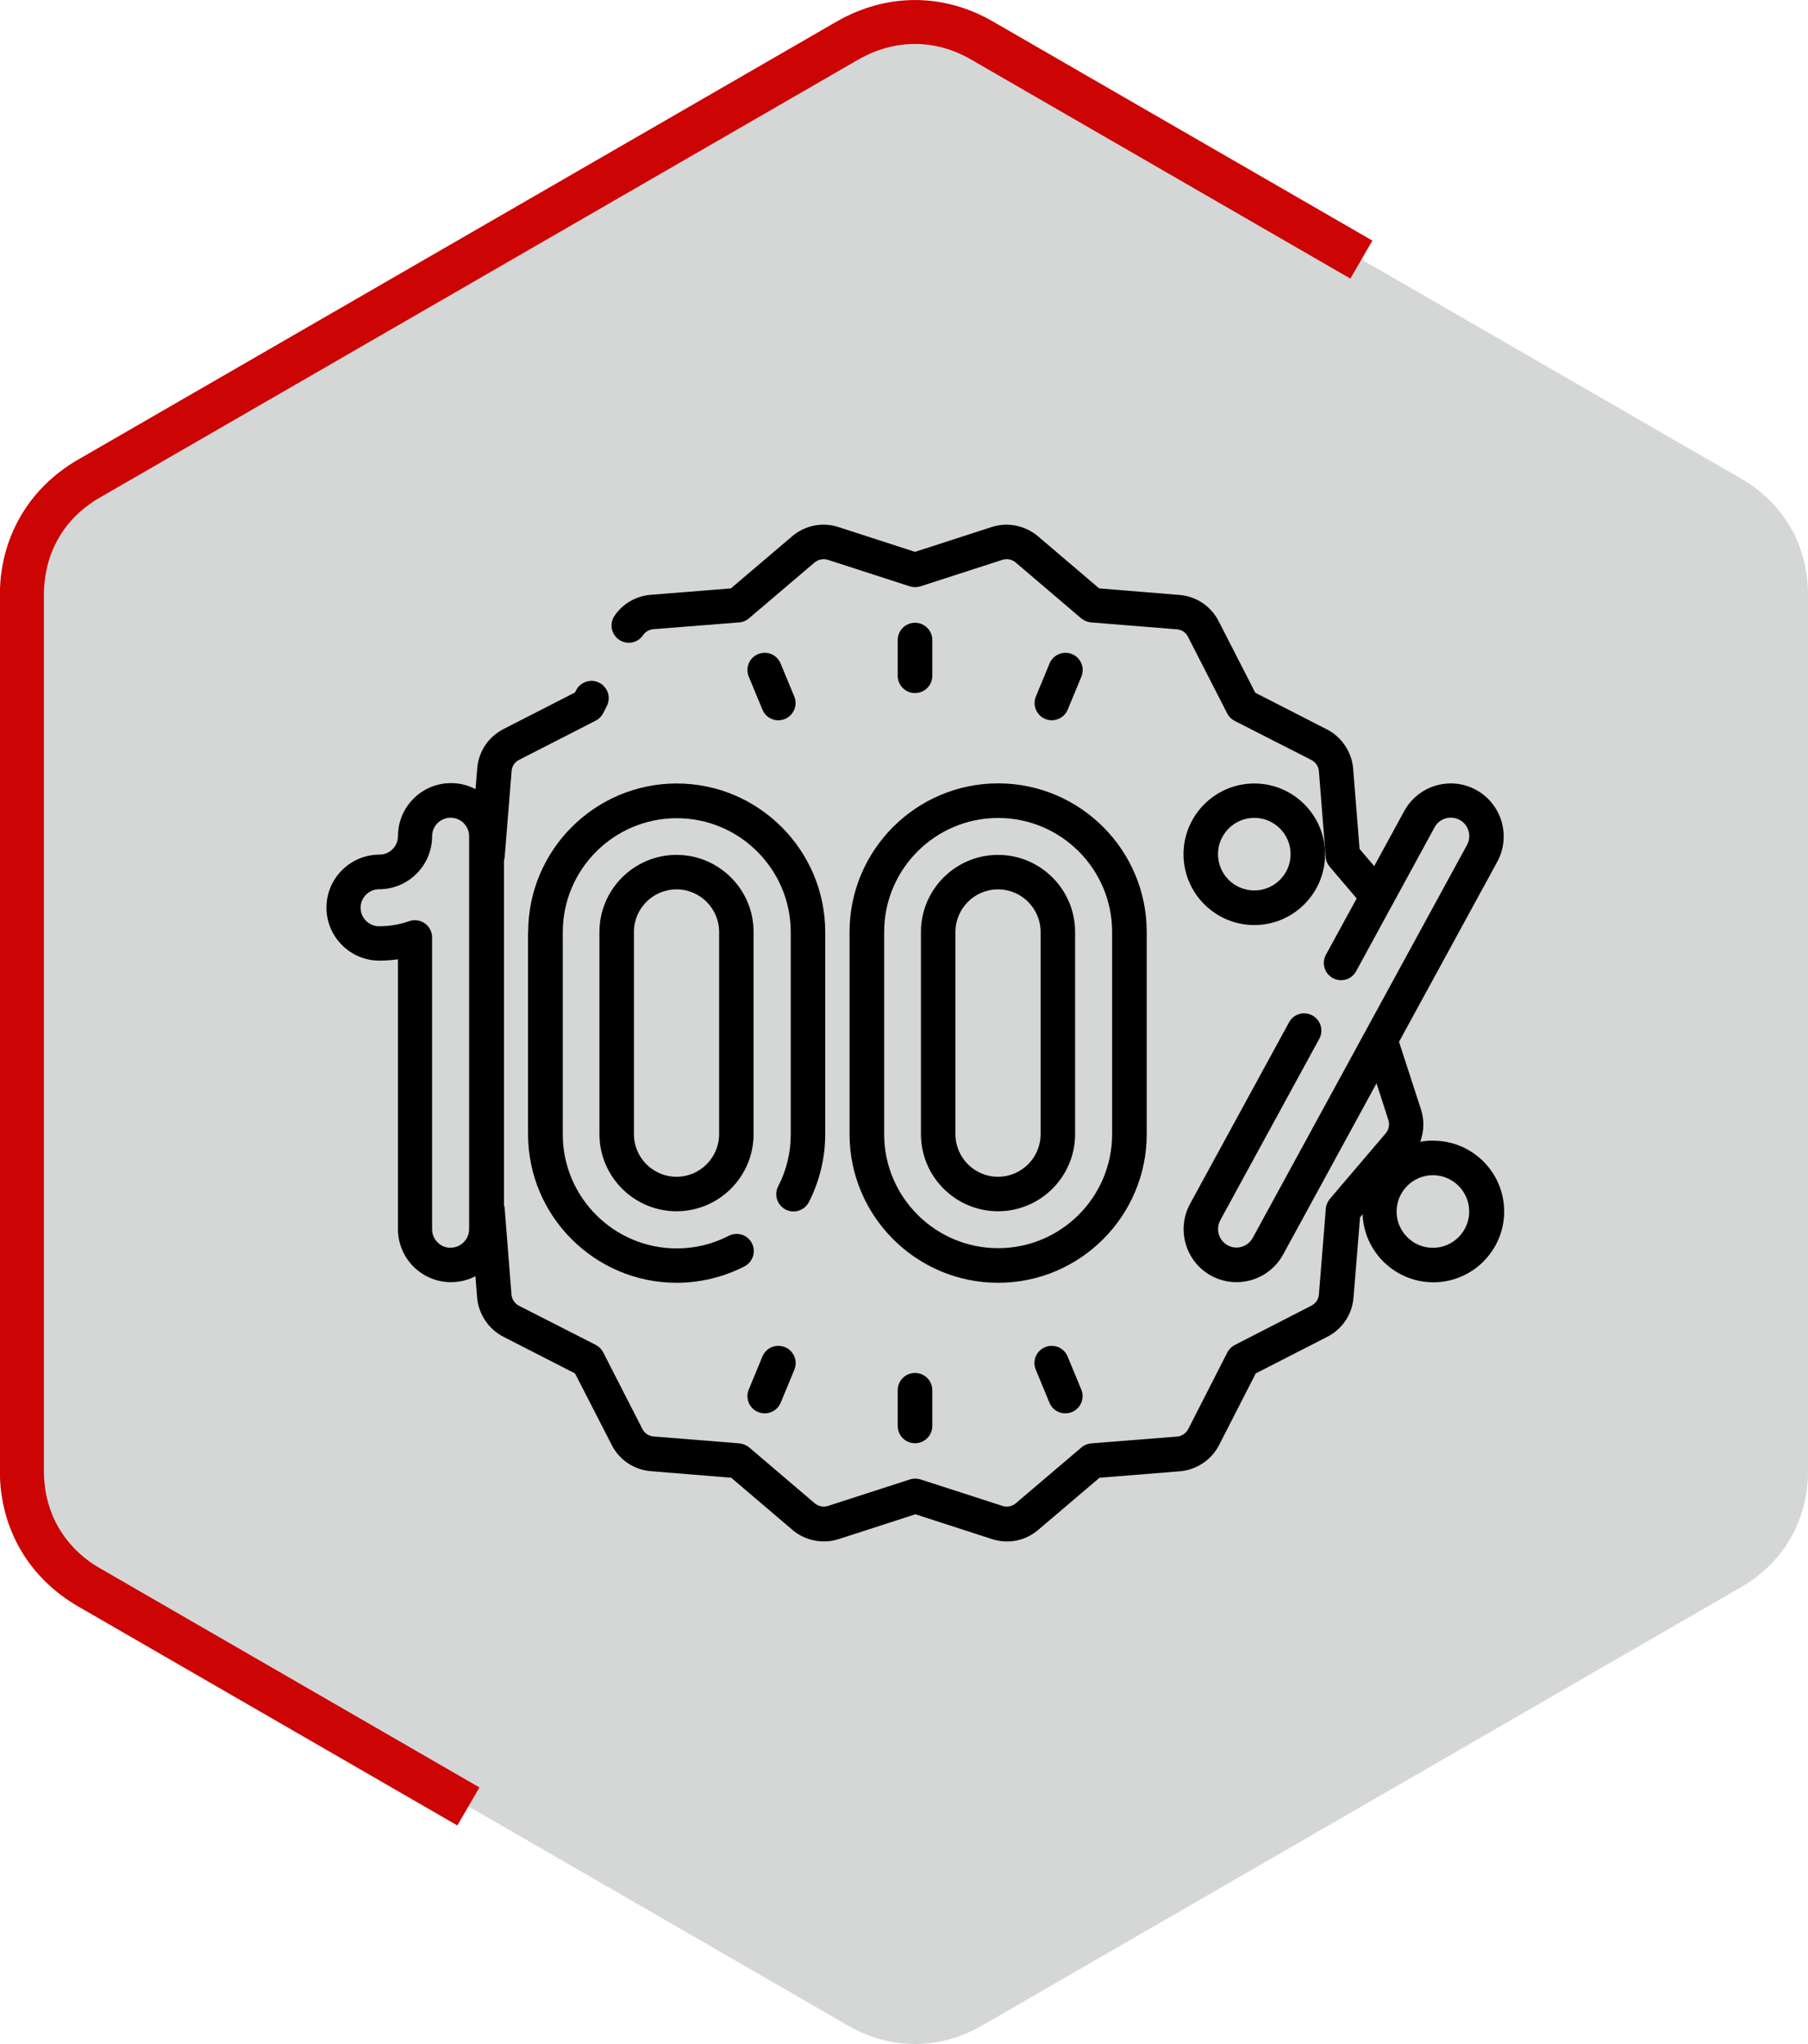
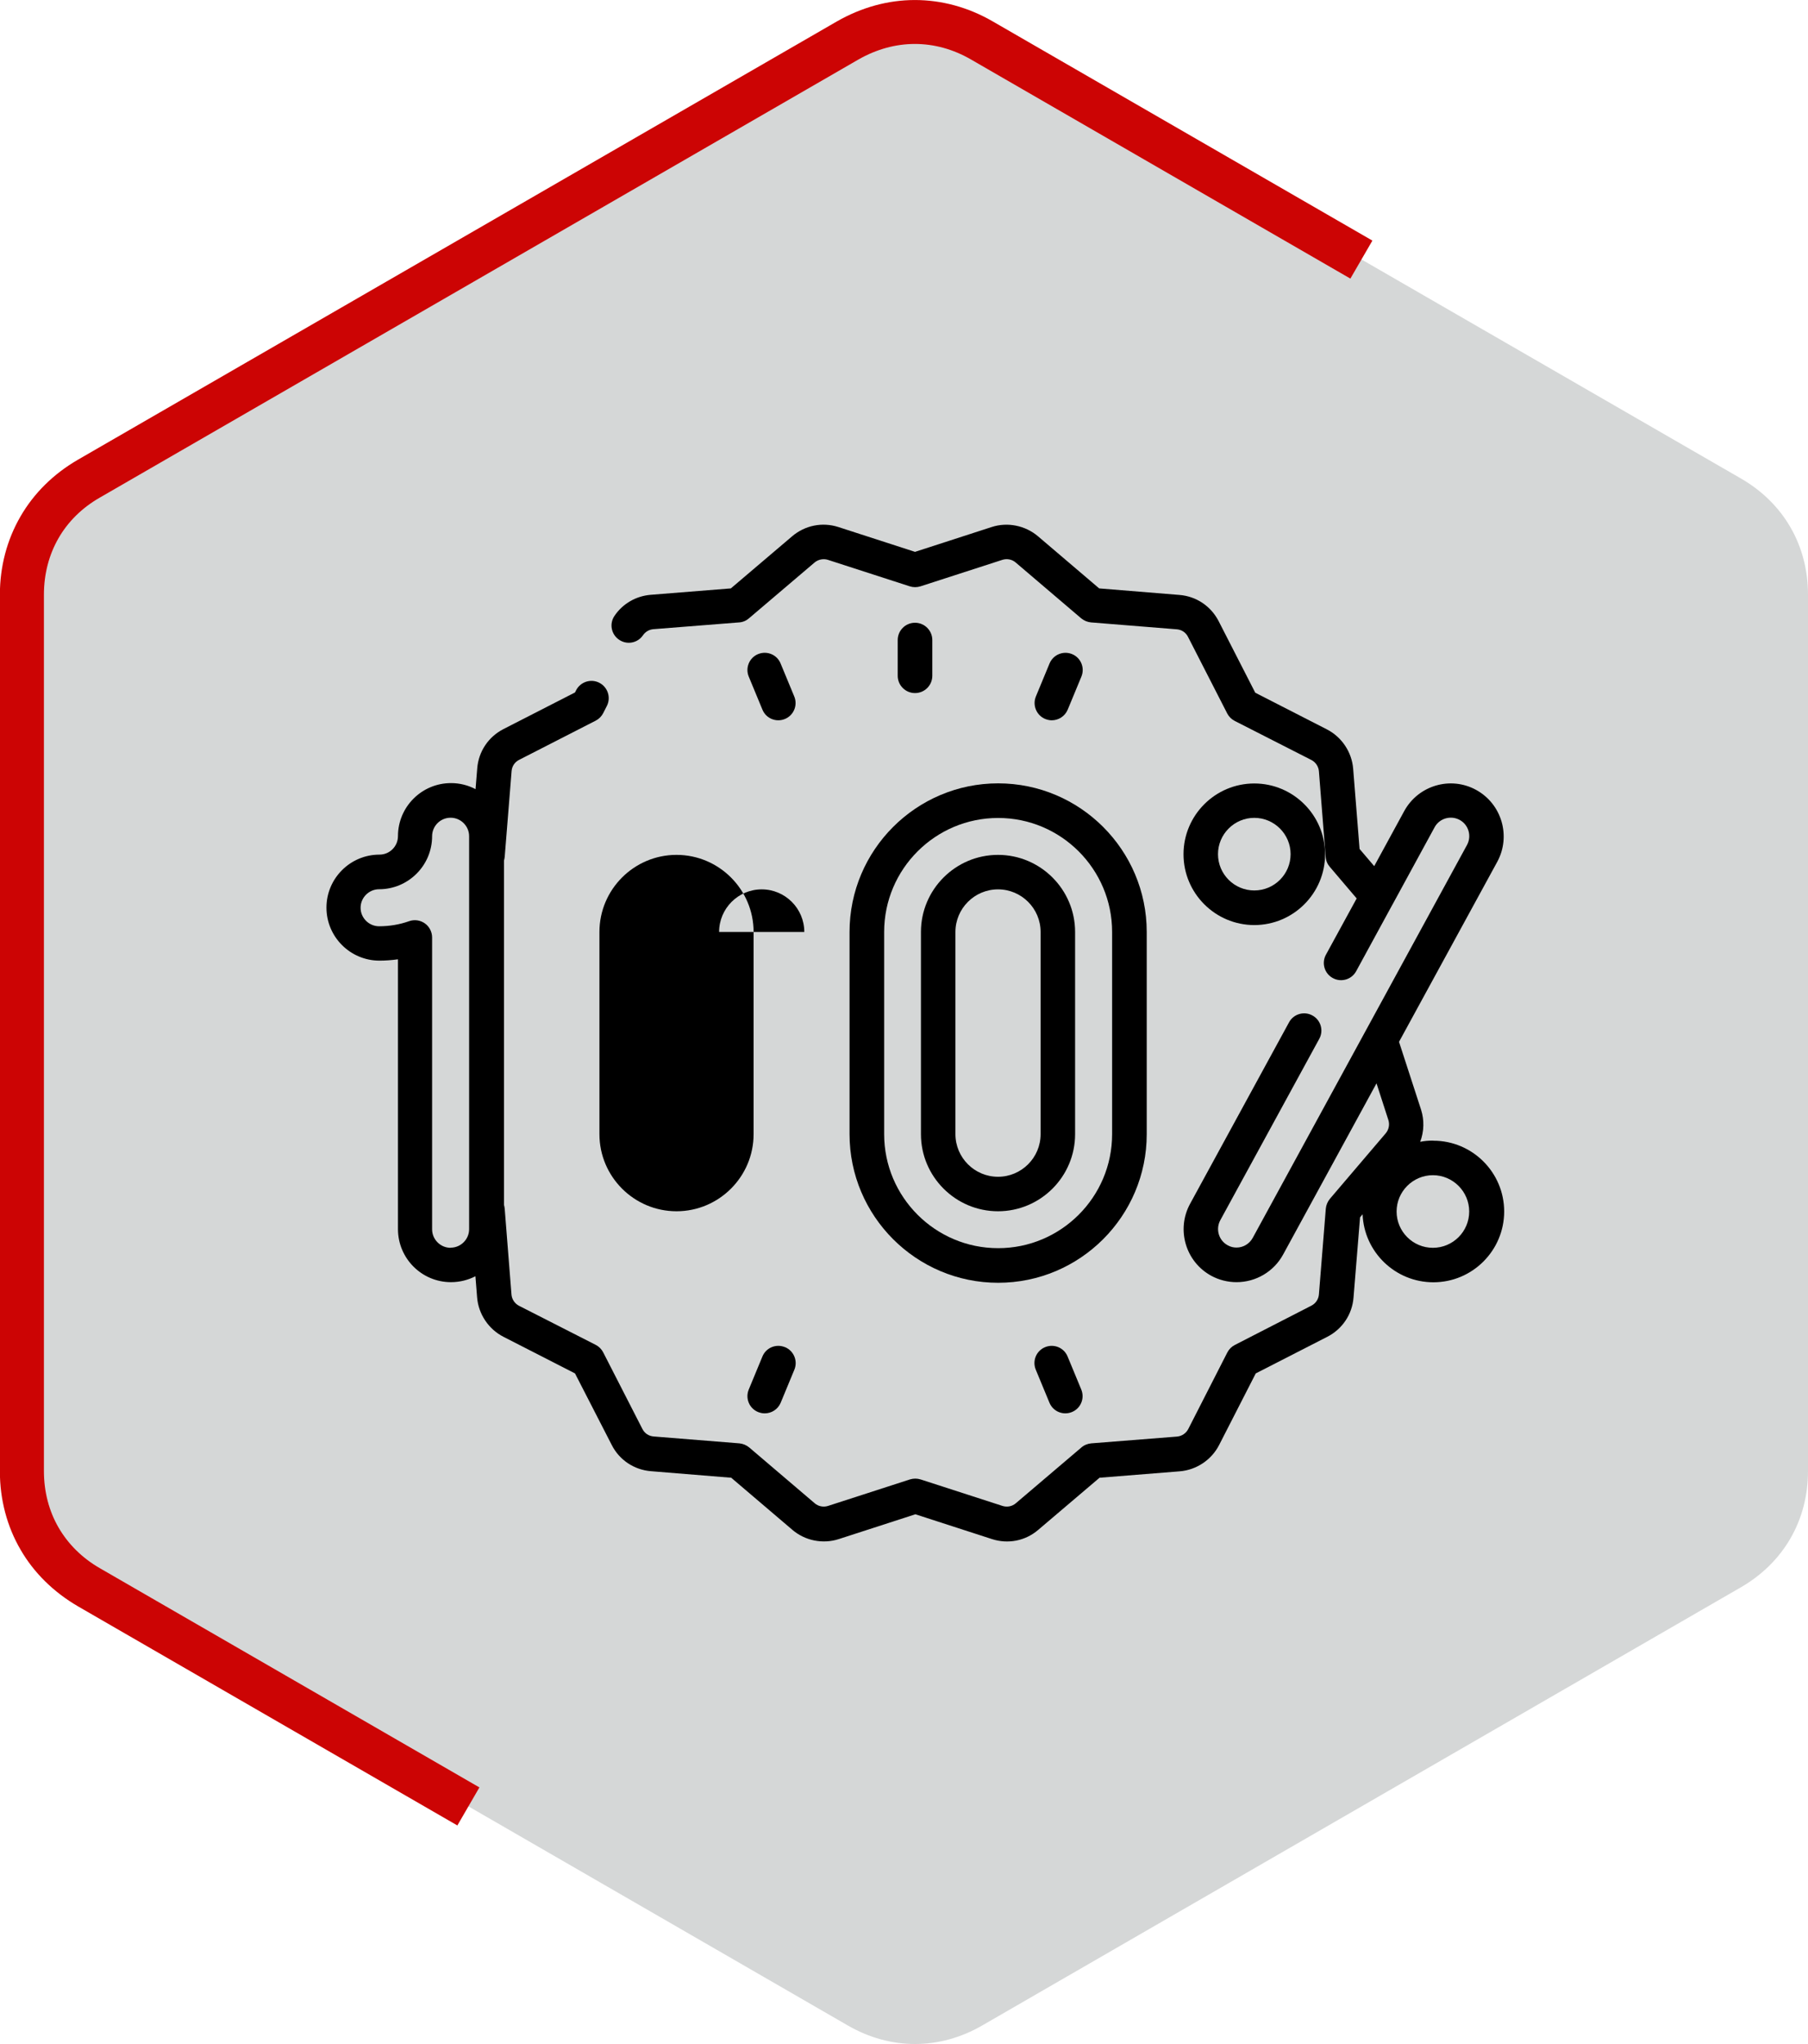
<svg xmlns="http://www.w3.org/2000/svg" xml:space="preserve" width="8.217mm" height="9.289mm" version="1.1" style="shape-rendering:geometricPrecision; text-rendering:geometricPrecision; image-rendering:optimizeQuality; fill-rule:evenodd; clip-rule:evenodd" viewBox="0 0 149.42 168.91">
  <defs>
    <style type="text/css">
   
    .fil0 {fill:#D5D7D7}
    .fil2 {fill:black;fill-rule:nonzero}
    .fil1 {fill:#CC0404;fill-rule:nonzero}
   
  </style>
  </defs>
  <g id="_x0020_19">
    <g id="_1721120935488">
      <g>
        <g>
          <path class="fil0" d="M70.08 167.38l-31.36 -18.11 -31.36 -18.11c-3.53,-2.03 -5.54,-5.53 -5.54,-9.6l0 -36.21 0 -36.21c0,-4.07 2.02,-7.56 5.54,-9.6l31.36 -18.1 31.36 -18.11c3.53,-2.03 7.56,-2.03 11.08,0l31.36 18.11 31.36 18.1c3.53,2.04 5.54,5.53 5.54,9.6l0 36.21 0 36.21c0,4.07 -2.02,7.56 -5.54,9.6l-31.36 18.11 -31.36 18.11c-3.52,2.03 -7.56,2.03 -11.08,0z" />
        </g>
        <path class="fil1" d="M37.81 150.85l-31.36 -18.11c-2.04,-1.19 -3.66,-2.79 -4.76,-4.7 -1.11,-1.91 -1.7,-4.12 -1.7,-6.47l0 -72.42c0,-2.35 0.59,-4.55 1.7,-6.47 1.1,-1.91 2.72,-3.52 4.76,-4.7l62.71 -36.21c2.06,-1.18 4.26,-1.77 6.45,-1.77 2.2,0 4.4,0.59 6.44,1.77l31.37 18.11 -1.82 3.14 -31.36 -18.11c-1.47,-0.85 -3.05,-1.28 -4.63,-1.28 -1.58,0 -3.16,0.43 -4.64,1.27l-62.71 36.21c-1.49,0.85 -2.65,2.01 -3.43,3.37 -0.78,1.36 -1.2,2.94 -1.2,4.66l0 72.42c0,1.71 0.42,3.3 1.2,4.65 0.79,1.37 1.95,2.53 3.43,3.38l31.36 18.11 -1.82 3.14z" />
      </g>
      <g>
-         <path class="fil2" d="M43.64 77.01l0 16.71c0,6.77 5.51,12.28 12.28,12.28 1.94,0 3.88,-0.47 5.6,-1.35 0.7,-0.36 0.98,-1.22 0.62,-1.92 -0.36,-0.7 -1.22,-0.97 -1.92,-0.61 -1.34,0.69 -2.78,1.04 -4.29,1.04 -5.2,0 -9.42,-4.23 -9.42,-9.42l0 -16.71c0,-5.2 4.23,-9.42 9.42,-9.42 5.2,0 9.42,4.23 9.42,9.42l0 16.71c0,1.51 -0.35,2.96 -1.04,4.29 -0.36,0.7 -0.08,1.56 0.62,1.92 0.7,0.36 1.56,0.08 1.92,-0.62 0.88,-1.72 1.35,-3.66 1.35,-5.6l0 -16.71c0,-6.77 -5.51,-12.28 -12.27,-12.28 -6.77,0 -12.28,5.51 -12.28,12.28z" />
-         <path class="fil2" d="M49.54 77.01l0 16.71c0,3.51 2.86,6.37 6.37,6.37 3.51,0 6.37,-2.86 6.37,-6.37l0 -16.71c0,-3.51 -2.86,-6.37 -6.37,-6.37 -3.51,0 -6.37,2.86 -6.37,6.37zm9.89 0l0 16.71c0,1.94 -1.58,3.52 -3.52,3.52 -1.94,0 -3.52,-1.58 -3.52,-3.52l0 -16.71c0,-1.94 1.58,-3.52 3.52,-3.52 1.94,0 3.52,1.58 3.52,3.52z" />
+         <path class="fil2" d="M49.54 77.01l0 16.71c0,3.51 2.86,6.37 6.37,6.37 3.51,0 6.37,-2.86 6.37,-6.37l0 -16.71c0,-3.51 -2.86,-6.37 -6.37,-6.37 -3.51,0 -6.37,2.86 -6.37,6.37zm9.89 0l0 16.71l0 -16.71c0,-1.94 1.58,-3.52 3.52,-3.52 1.94,0 3.52,1.58 3.52,3.52z" />
        <path class="fil2" d="M70.21 77.01l0 16.71c0,6.77 5.51,12.28 12.28,12.28 6.77,0 12.28,-5.51 12.28,-12.28l0 -16.71c0,-6.77 -5.51,-12.28 -12.28,-12.28 -6.77,0 -12.28,5.51 -12.28,12.28zm12.28 -9.42c5.2,0 9.42,4.23 9.42,9.42l0 16.71c0,5.2 -4.23,9.42 -9.42,9.42 -5.2,0 -9.42,-4.23 -9.42,-9.42l0 -16.71c0,-5.2 4.23,-9.42 9.42,-9.42z" />
        <path class="fil2" d="M82.48 100.09c3.51,0 6.37,-2.86 6.37,-6.37l0 -16.71c0,-3.51 -2.86,-6.37 -6.37,-6.37 -3.51,0 -6.37,2.86 -6.37,6.37l0 16.71c0,3.51 2.86,6.37 6.37,6.37zm-3.52 -23.08c0,-1.94 1.58,-3.52 3.52,-3.52 1.94,0 3.52,1.58 3.52,3.52l0 16.71c0,1.94 -1.58,3.52 -3.52,3.52 -1.94,0 -3.52,-1.58 -3.52,-3.52l0 -16.71z" />
        <path class="fil2" d="M103.66 76.44c3.23,0 5.85,-2.63 5.85,-5.85 0,-3.23 -2.63,-5.85 -5.85,-5.85 -3.23,0 -5.85,2.63 -5.85,5.85 0,3.23 2.63,5.85 5.85,5.85zm0 -8.86c1.65,0 3,1.35 3,3 0,1.66 -1.35,3 -3,3 -1.66,0 -3,-1.35 -3,-3 0,-1.65 1.35,-3 3,-3z" />
        <path class="fil2" d="M118.42 94.25c-0.36,0 -0.71,0.03 -1.05,0.1 0.32,-0.84 0.35,-1.79 0.07,-2.66l-1.82 -5.6 8.12 -14.88c1.15,-2.12 0.37,-4.78 -1.75,-5.94 -2.12,-1.16 -4.78,-0.37 -5.94,1.75l-2.48 4.55 -1.21 -1.42 -0.53 -6.63c-0.11,-1.37 -0.94,-2.62 -2.17,-3.25l-5.92 -3.03 -3.03 -5.92c-0.64,-1.24 -1.85,-2.05 -3.24,-2.16l-6.63 -0.54 -5.06 -4.31c-1.05,-0.89 -2.52,-1.19 -3.83,-0.76l-6.33 2.05 -6.33 -2.05c-1.33,-0.43 -2.76,-0.14 -3.82,0.76l-5.07 4.31 -6.63 0.53c-1.21,0.1 -2.3,0.73 -2.98,1.73 -0.45,0.65 -0.28,1.54 0.37,1.98 0.65,0.45 1.54,0.28 1.98,-0.37 0.2,-0.29 0.51,-0.47 0.86,-0.5l7.09 -0.56c0.3,-0.02 0.58,-0.14 0.81,-0.34l5.42 -4.61c0.3,-0.25 0.72,-0.34 1.1,-0.22l6.77 2.19c0.28,0.09 0.59,0.09 0.88,-0l6.77 -2.19c0.38,-0.12 0.8,-0.04 1.1,0.22l5.41 4.61c0.23,0.19 0.51,0.31 0.81,0.34l7.09 0.57c0.4,0.03 0.75,0.26 0.93,0.62l3.24 6.33c0.14,0.27 0.35,0.48 0.62,0.62l6.34 3.23c0.35,0.18 0.59,0.54 0.62,0.93l0.56 7.09c0.02,0.3 0.14,0.58 0.34,0.81l2.22 2.61 -2.54 4.65c-0.38,0.69 -0.12,1.56 0.57,1.93 0.69,0.38 1.56,0.12 1.93,-0.57l2.99 -5.49c0.01,-0.02 0.02,-0.03 0.03,-0.05l3.46 -6.35c0.4,-0.74 1.33,-1.01 2.07,-0.61 0.74,0.4 1.01,1.33 0.61,2.07l-8.41 15.42c0,0 -0,0 -0,0l-9.3 17.05c-0.27,0.49 -0.78,0.8 -1.34,0.8 -0.26,0 -0.5,-0.06 -0.73,-0.19 -0.74,-0.4 -1.01,-1.33 -0.61,-2.07l8.18 -14.99c0.38,-0.69 0.12,-1.56 -0.57,-1.93 -0.69,-0.38 -1.56,-0.12 -1.93,0.57l-8.18 15c-1.15,2.12 -0.37,4.78 1.75,5.94 0.64,0.35 1.37,0.53 2.09,0.53 1.6,0 3.08,-0.87 3.85,-2.28l7.72 -14.15 0.98 3.03c0.12,0.38 0.04,0.79 -0.22,1.1l-4.61 5.41c-0.19,0.23 -0.31,0.51 -0.34,0.81l-0.57 7.09c-0.03,0.4 -0.27,0.75 -0.62,0.93l-6.33 3.25c-0.27,0.14 -0.48,0.35 -0.62,0.62l-3.23 6.33c-0.18,0.35 -0.54,0.59 -0.93,0.62l-7.09 0.56c-0.3,0.03 -0.58,0.14 -0.81,0.34l-5.42 4.61c-0.3,0.26 -0.72,0.34 -1.1,0.22l-6.77 -2.19c-0.29,-0.09 -0.59,-0.09 -0.88,0l-6.77 2.19c-0.38,0.12 -0.8,0.04 -1.1,-0.22l-5.41 -4.61c-0.23,-0.19 -0.51,-0.31 -0.81,-0.34l-7.09 -0.57c-0.4,-0.03 -0.75,-0.26 -0.93,-0.62l-3.24 -6.33c-0.14,-0.27 -0.35,-0.48 -0.62,-0.62l-6.34 -3.23c-0.35,-0.18 -0.59,-0.54 -0.62,-0.93l-0.56 -7.09c-0.01,-0.11 -0.03,-0.21 -0.06,-0.32l0 -28.45c0.03,-0.1 0.05,-0.2 0.06,-0.3l0.57 -7.09c0.03,-0.4 0.26,-0.75 0.62,-0.93l6.33 -3.24c0.27,-0.14 0.48,-0.35 0.62,-0.62l0.3 -0.59c0.36,-0.7 0.08,-1.56 -0.62,-1.92 -0.7,-0.36 -1.56,-0.08 -1.92,0.62l-0.09 0.18 -5.92 3.03c-1.24,0.64 -2.05,1.85 -2.16,3.24l-0.14 1.72c-0.61,-0.32 -1.29,-0.5 -2.03,-0.5 -2.41,0 -4.38,1.96 -4.38,4.38 0,0.84 -0.68,1.53 -1.53,1.53 -2.41,0 -4.38,1.96 -4.38,4.38 0,2.41 1.96,4.38 4.38,4.38 0.51,0 1.02,-0.04 1.53,-0.11l0 22.3c0,2.41 1.96,4.38 4.38,4.38 0.73,0 1.42,-0.18 2.02,-0.49l0.14 1.75c0.11,1.37 0.94,2.62 2.17,3.25l5.92 3.03 3.04 5.92c0.63,1.24 1.85,2.05 3.24,2.16l6.63 0.54 5.06 4.31c1.04,0.89 2.51,1.19 3.83,0.76l6.33 -2.05 6.33 2.05c1.33,0.43 2.76,0.15 3.82,-0.76l5.07 -4.31 6.63 -0.53c1.37,-0.11 2.62,-0.94 3.25,-2.17l3.03 -5.92 5.92 -3.03c1.24,-0.64 2.05,-1.85 2.16,-3.24l0.54 -6.63 0.21 -0.25c0.12,3.12 2.7,5.62 5.85,5.62 3.23,0 5.85,-2.63 5.85,-5.85 0,-3.23 -2.63,-5.85 -5.85,-5.85l0 0zm-81.18 8.86c-0.84,0 -1.53,-0.69 -1.53,-1.53l0 -24.12c0,-0.46 -0.23,-0.9 -0.6,-1.16 -0.37,-0.26 -0.85,-0.34 -1.3,-0.18 -0.79,0.28 -1.63,0.42 -2.48,0.42 -0.84,0 -1.53,-0.69 -1.53,-1.53 0,-0.84 0.69,-1.53 1.53,-1.53 2.41,0 4.38,-1.96 4.38,-4.38 0,-0.84 0.68,-1.53 1.53,-1.53 0.84,0 1.53,0.69 1.53,1.53l0 32.47c0,0.84 -0.69,1.53 -1.53,1.53l0 0zm81.18 0c-1.66,0 -3,-1.35 -3,-3 0,-1.65 1.35,-3 3,-3 1.65,0 3,1.35 3,3 0,1.66 -1.35,3 -3,3z" />
        <path class="fil2" d="M77.05 55.84l0 -2.95c0,-0.79 -0.64,-1.43 -1.43,-1.43 -0.79,0 -1.43,0.64 -1.43,1.43l0 2.95c0,0.79 0.64,1.43 1.43,1.43 0.79,0 1.43,-0.64 1.43,-1.43z" />
        <path class="fil2" d="M64.87 59.41c0.73,-0.3 1.07,-1.14 0.77,-1.86l-1.13 -2.73c-0.3,-0.73 -1.13,-1.07 -1.86,-0.77 -0.73,0.3 -1.07,1.14 -0.77,1.86l1.13 2.73c0.3,0.73 1.13,1.07 1.86,0.77z" />
        <path class="fil2" d="M64.87 111.32c-0.73,-0.3 -1.56,0.04 -1.86,0.77l-1.13 2.73c-0.3,0.73 0.04,1.56 0.77,1.86 0.18,0.07 0.36,0.11 0.55,0.11 0.56,0 1.09,-0.33 1.32,-0.88l1.13 -2.73c0.3,-0.73 -0.05,-1.56 -0.77,-1.86l0 0z" />
-         <path class="fil2" d="M74.19 114.88l0 2.95c0,0.79 0.64,1.43 1.43,1.43 0.79,0 1.43,-0.64 1.43,-1.43l0 -2.95c0,-0.79 -0.64,-1.43 -1.43,-1.43 -0.79,0 -1.43,0.64 -1.43,1.43z" />
        <path class="fil2" d="M86.37 111.32c-0.73,0.3 -1.07,1.13 -0.77,1.86l1.13 2.73c0.3,0.73 1.13,1.07 1.86,0.77 0.73,-0.3 1.07,-1.13 0.77,-1.86l-1.13 -2.73c-0.3,-0.73 -1.13,-1.07 -1.86,-0.77z" />
        <path class="fil2" d="M86.92 59.52c0.56,0 1.09,-0.33 1.32,-0.88l1.13 -2.73c0.3,-0.73 -0.04,-1.56 -0.77,-1.86 -0.73,-0.3 -1.56,0.05 -1.86,0.77l-1.13 2.73c-0.3,0.73 0.05,1.56 0.77,1.86 0.18,0.07 0.36,0.11 0.54,0.11l0 0z" />
      </g>
    </g>
  </g>
</svg>